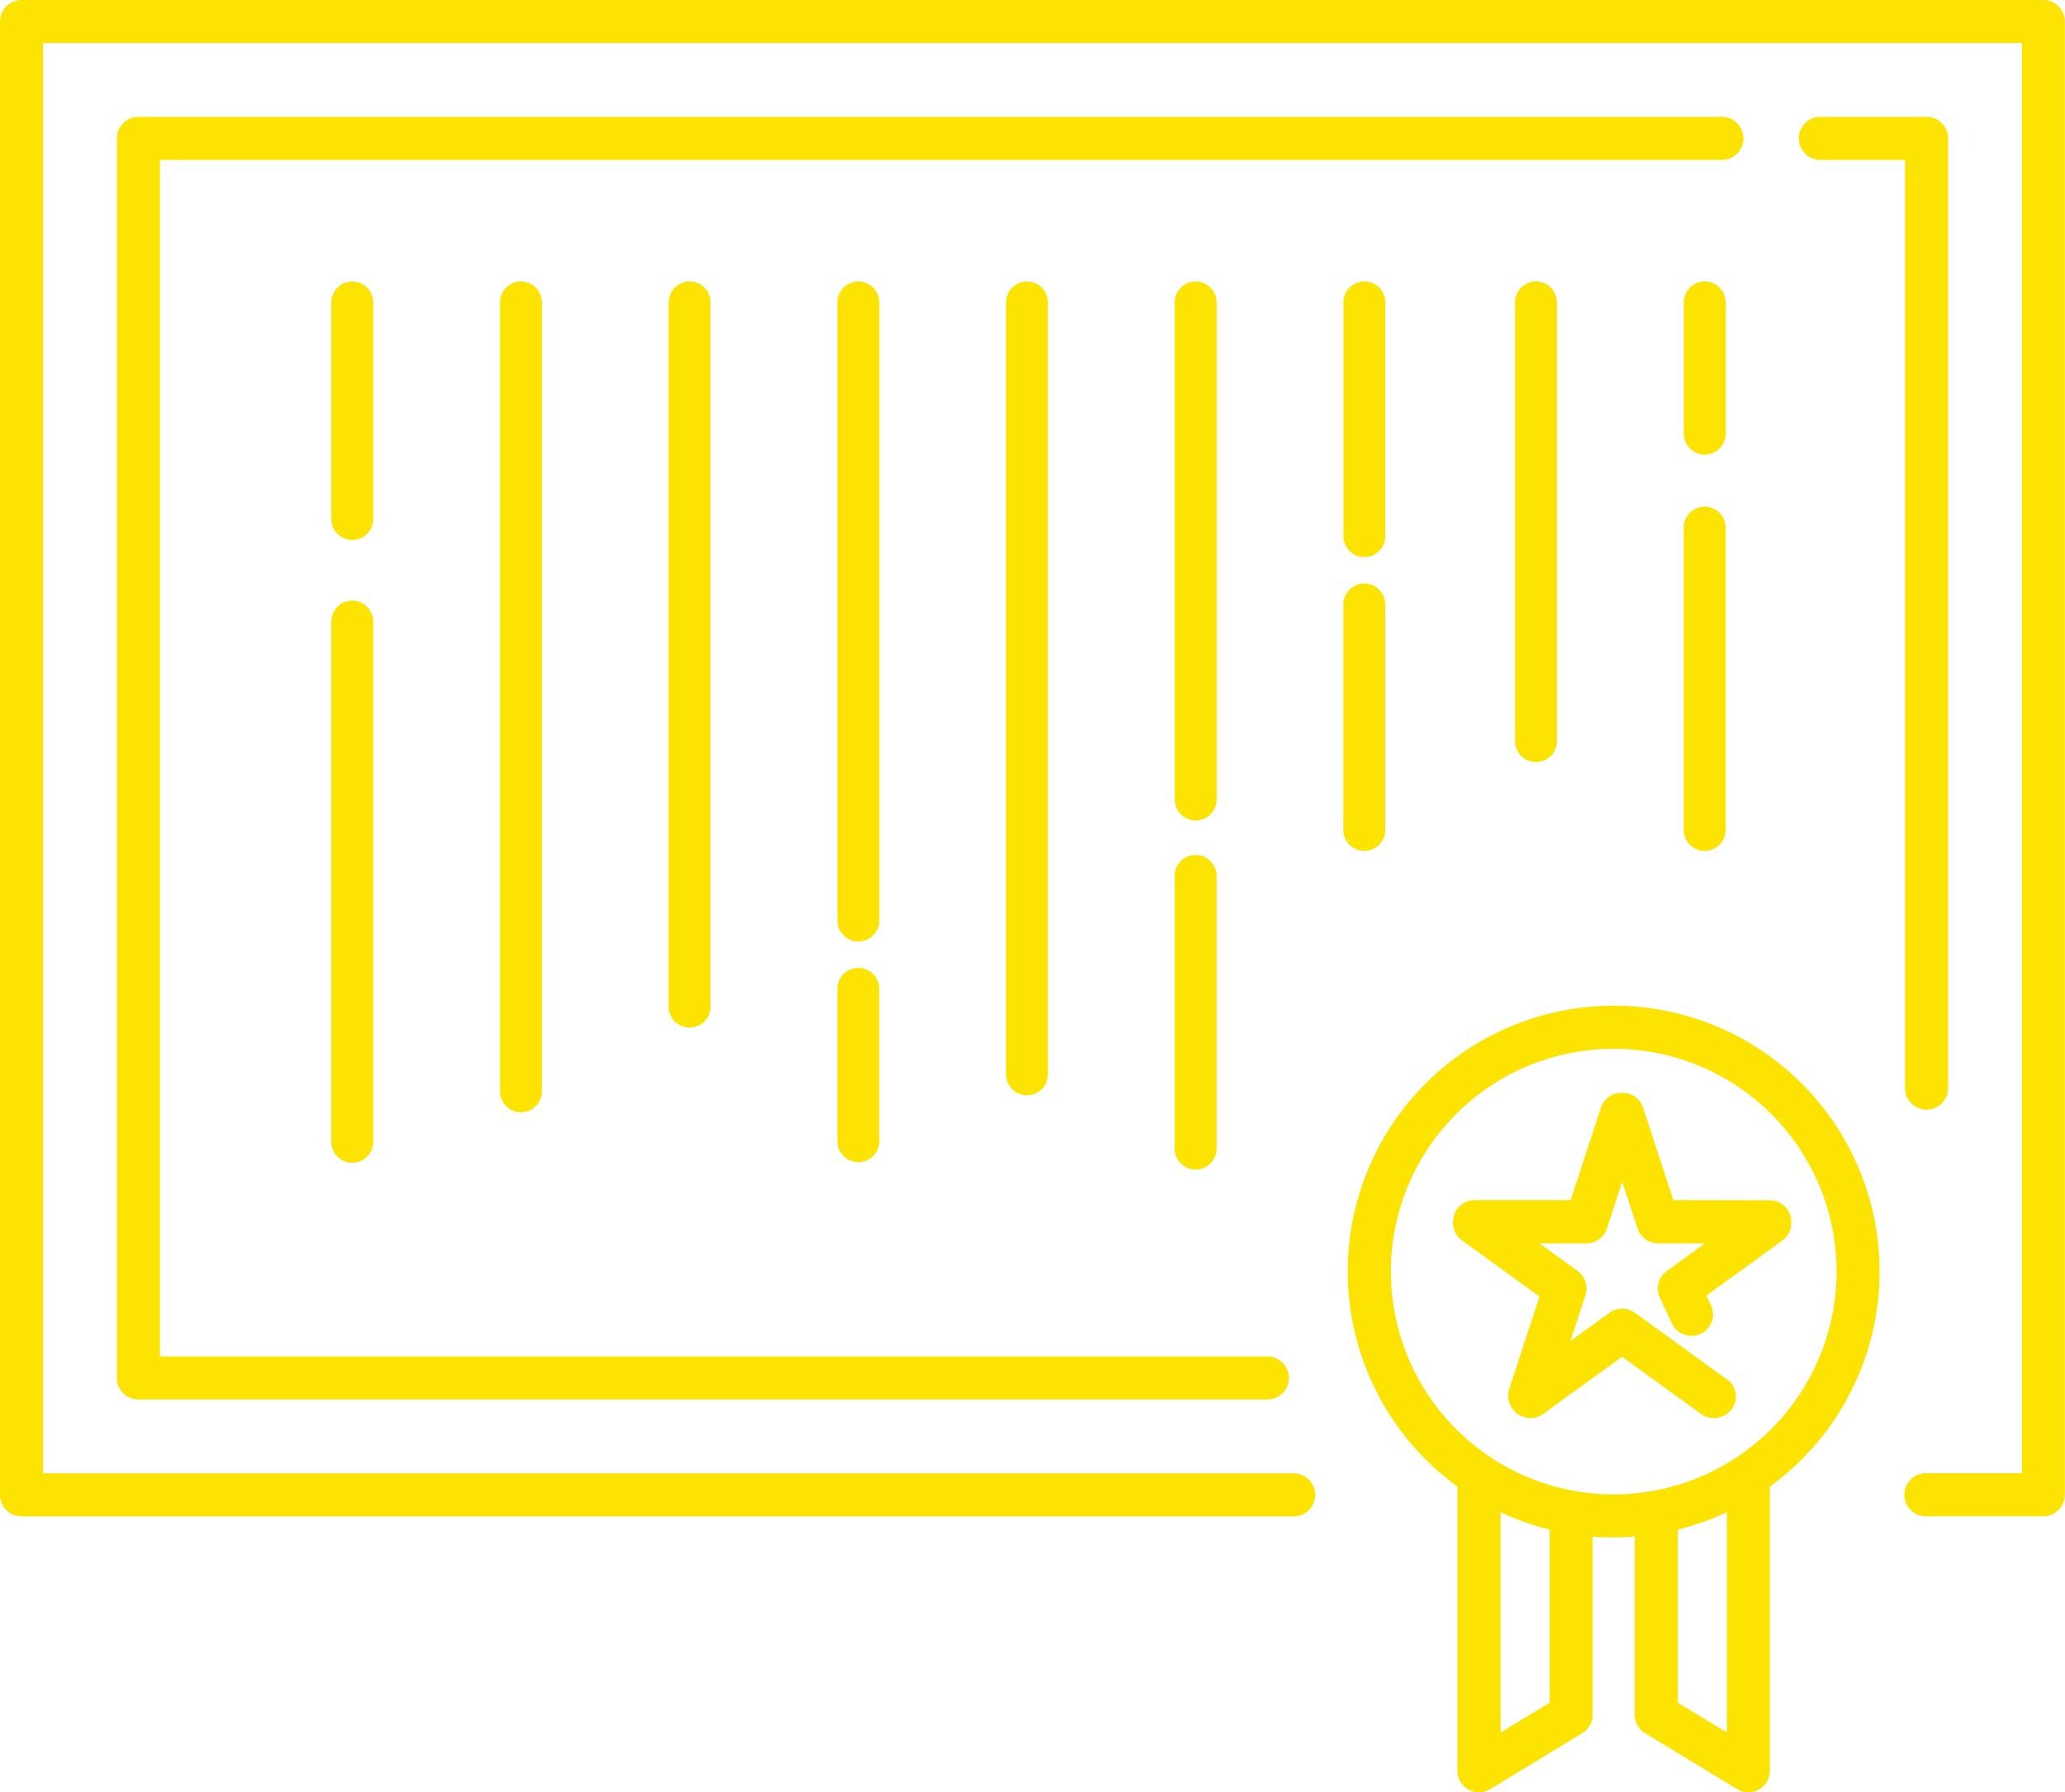
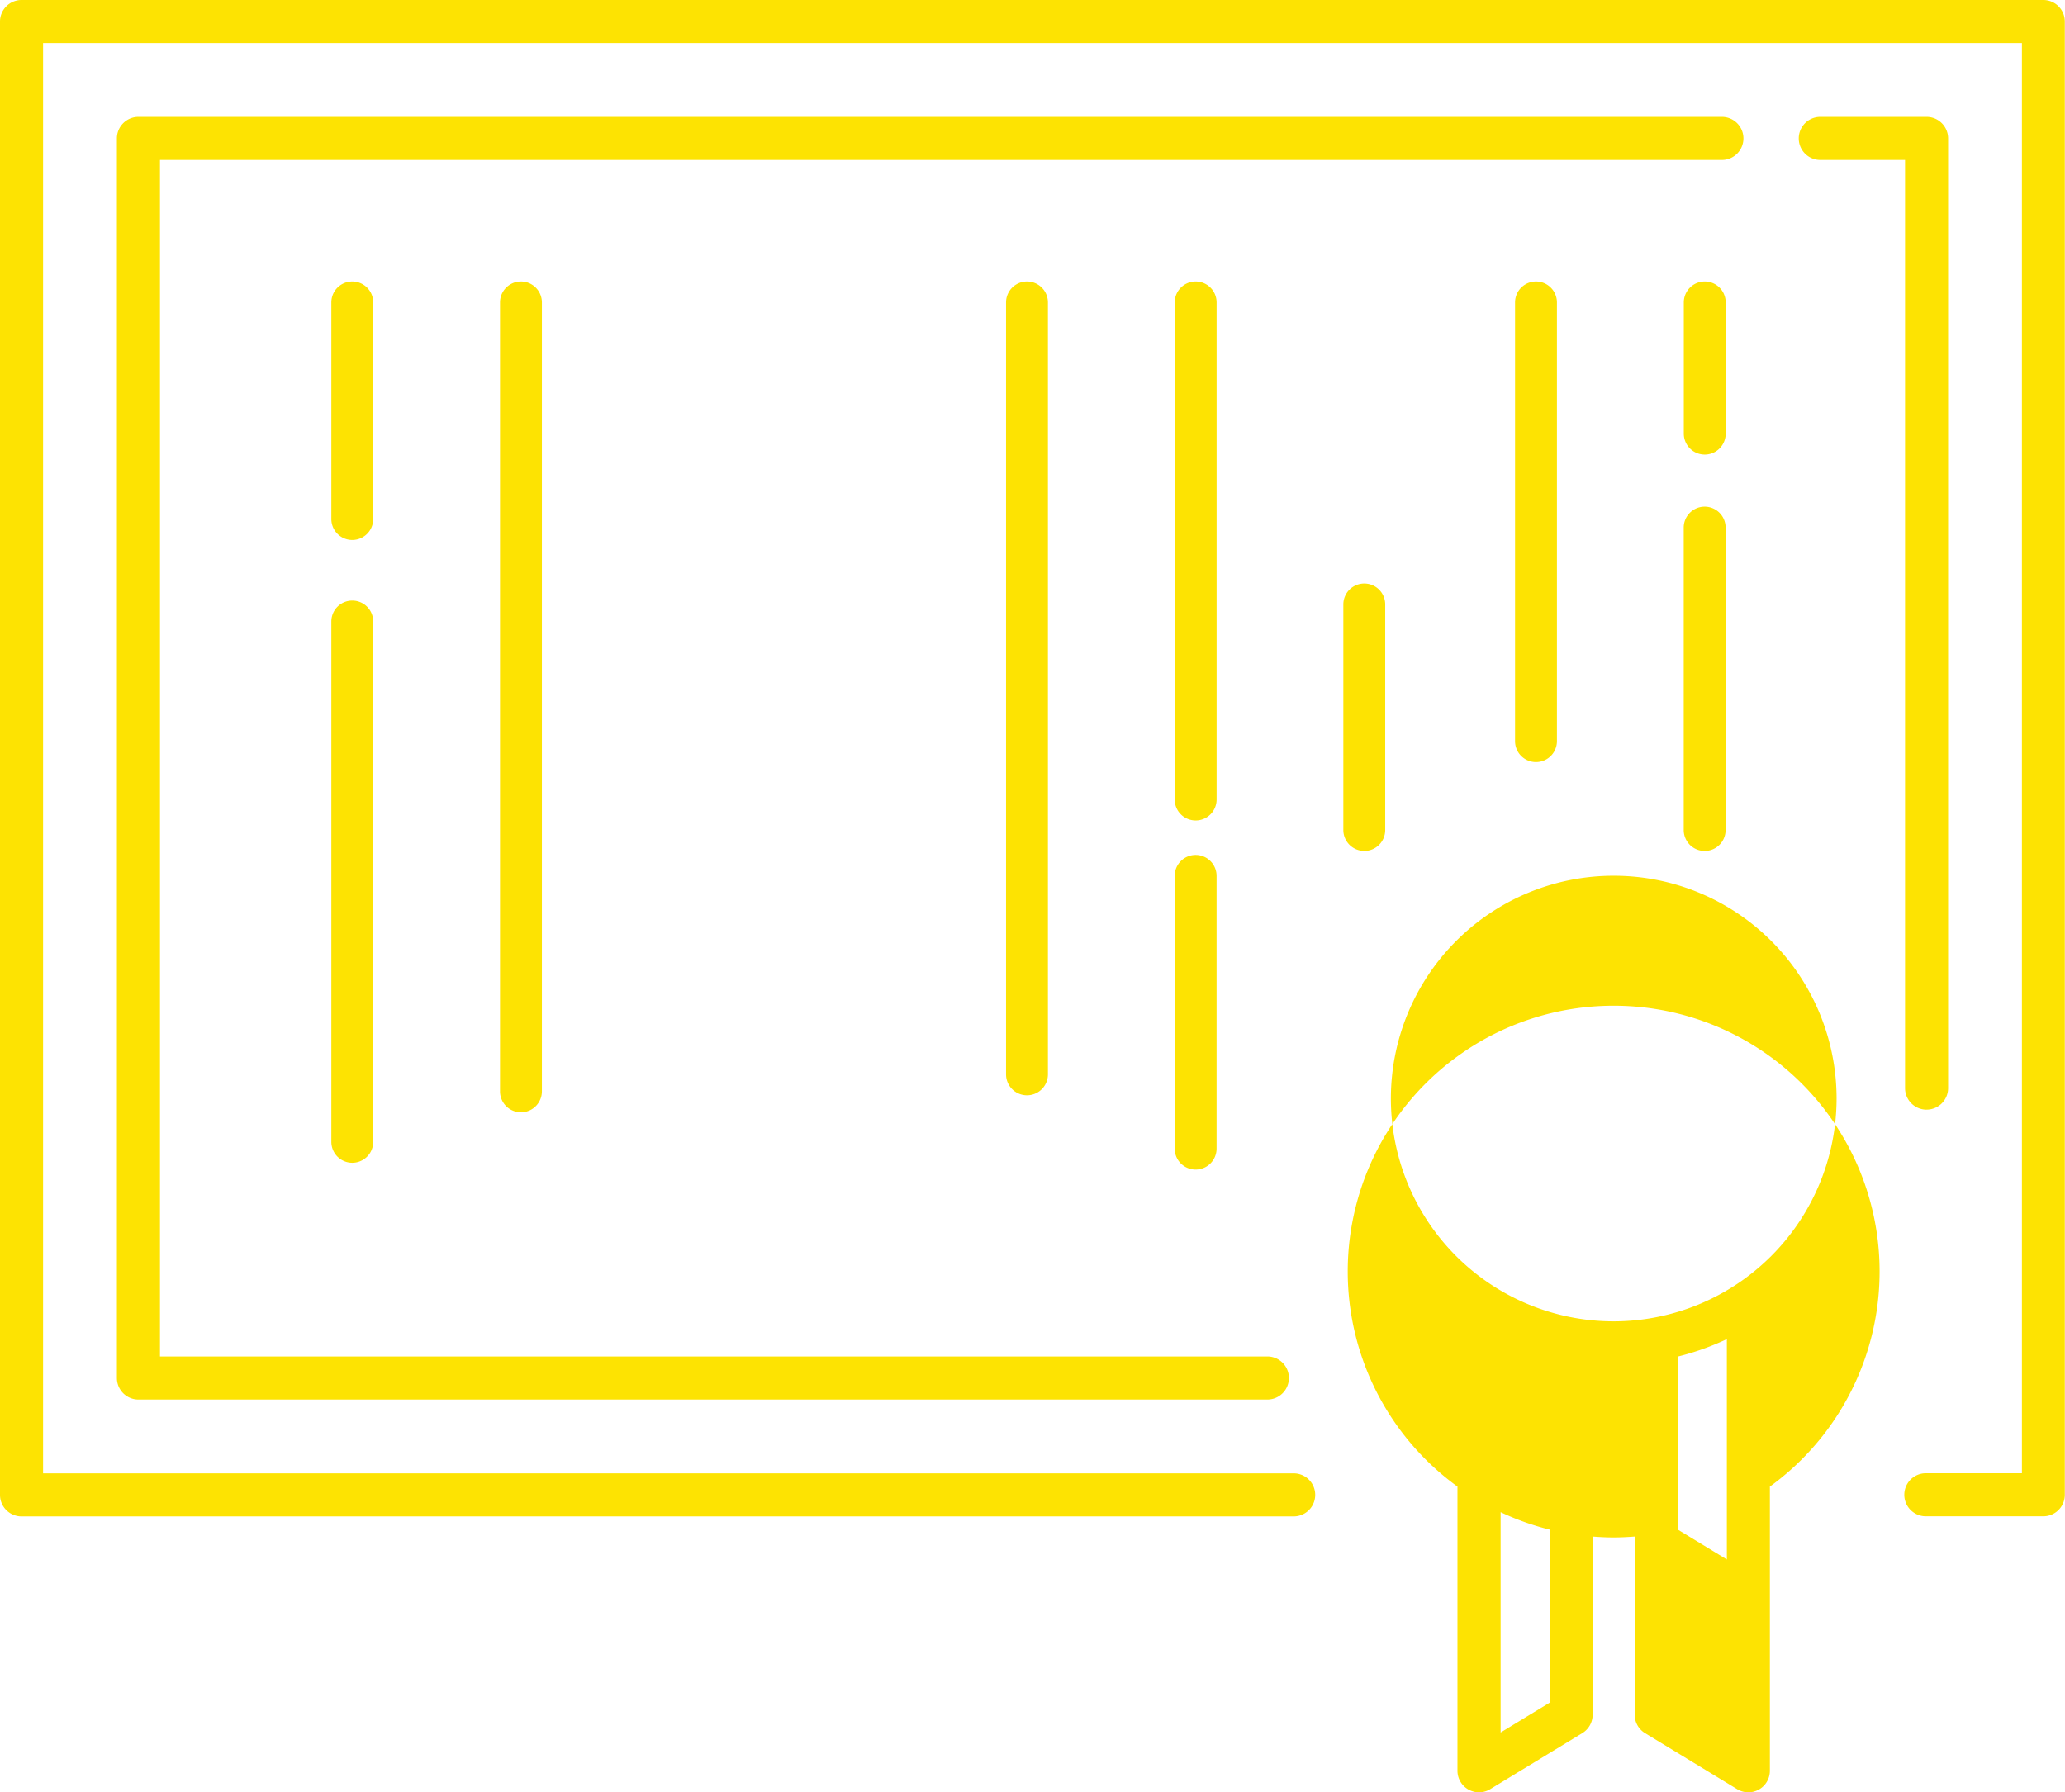
<svg xmlns="http://www.w3.org/2000/svg" width="77.374" height="67.174" viewBox="0 0 77.374 67.174">
  <g id="グループ_35" data-name="グループ 35" transform="translate(-2957 -2161)">
    <path id="パス_356" data-name="パス 356" d="M76.567,0H.807A.807.807,0,0,0,0,.807V56.025a.807.807,0,0,0,.807.807H48.473a.807.807,0,0,0,0-1.614H1.614V1.614H75.76v53.6h-3.6a.807.807,0,0,0,0,1.614h4.4a.807.807,0,0,0,.807-.807V.807A.807.807,0,0,0,76.567,0" transform="translate(2957 2161)" fill="#fde302" />
    <path id="パス_357" data-name="パス 357" d="M70.945,10.807A.807.807,0,0,0,70.138,10H10.807a.807.807,0,0,0-.807.807V57.265a.807.807,0,0,0,.807.807h42.3a.807.807,0,0,0,0-1.615H11.614V11.614H70.138a.807.807,0,0,0,.807-.807" transform="translate(2951.38 2155.38)" fill="#fde302" />
    <path id="パス_358" data-name="パス 358" d="M158.657,47.206a.807.807,0,0,0,.807-.807V10.806a.807.807,0,0,0-.807-.807h-3.982a.807.807,0,0,0,0,1.614h3.176V46.4a.807.807,0,0,0,.807.807" transform="translate(2870.53 2155.381)" fill="#fde302" />
-     <path id="パス_359" data-name="パス 359" d="M125.249,86.051a9.96,9.96,0,0,0-5.852,18.022v10.652a.807.807,0,0,0,1.226.689l3.451-2.1a.807.807,0,0,0,.388-.69v-6.679c.26.021.522.034.788.034s.527-.014.788-.034v6.679a.807.807,0,0,0,.388.69l3.451,2.1a.807.807,0,0,0,1.226-.689V104.073a9.96,9.96,0,0,0-5.852-18.022m-2.4,26.121-1.837,1.118v-8.258a9.885,9.885,0,0,0,1.837.654Zm6.64,1.118-1.837-1.118v-6.486a9.886,9.886,0,0,0,1.837-.654Zm-4.239-8.924a8.35,8.35,0,1,1,8.35-8.35,8.36,8.36,0,0,1-8.35,8.35" transform="translate(2892.213 2112.641)" fill="#fde302" />
-     <path id="パス_360" data-name="パス 360" d="M132.549,97.525l-1.134-3.463a.806.806,0,0,0-.767-.556H130.6a.806.806,0,0,0-.767.556L128.7,97.525h-3.6a.807.807,0,0,0-.807.807v.048a.807.807,0,0,0,.333.654l2.908,2.107-1.144,3.484a.841.841,0,0,0,.548,1.029.809.809,0,0,0,.729-.112l2.96-2.145,2.96,2.145a.806.806,0,0,0,.473.154.8.8,0,0,0,.255-.042l.036-.012a.8.8,0,0,0,.1-1.471l-3.346-2.425a.809.809,0,0,0-.947,0l-1.468,1.064.567-1.726a.807.807,0,0,0-.293-.9l-1.435-1.039h1.763a.807.807,0,0,0,.767-.556l.573-1.75.573,1.75a.807.807,0,0,0,.767.556h1.763l-1.435,1.039a.807.807,0,0,0-.257,1l.453.966a.807.807,0,0,0,1.462-.686l-.17-.361,2.845-2.061a.807.807,0,0,0,.333-.654v-.048a.807.807,0,0,0-.807-.807Z" transform="translate(2887.151 2108.452)" fill="#fde302" />
+     <path id="パス_359" data-name="パス 359" d="M125.249,86.051a9.96,9.96,0,0,0-5.852,18.022v10.652a.807.807,0,0,0,1.226.689l3.451-2.1a.807.807,0,0,0,.388-.69v-6.679c.26.021.522.034.788.034s.527-.014.788-.034v6.679a.807.807,0,0,0,.388.69l3.451,2.1a.807.807,0,0,0,1.226-.689V104.073a9.96,9.96,0,0,0-5.852-18.022m-2.4,26.121-1.837,1.118v-8.258a9.885,9.885,0,0,0,1.837.654m6.64,1.118-1.837-1.118v-6.486a9.886,9.886,0,0,0,1.837-.654Zm-4.239-8.924a8.35,8.35,0,1,1,8.35-8.35,8.36,8.36,0,0,1-8.35,8.35" transform="translate(2892.213 2112.641)" fill="#fde302" />
    <path id="パス_361" data-name="パス 361" d="M29.128,51.391a.784.784,0,0,0-.785.784v19.5a.784.784,0,1,0,1.569,0v-19.5a.784.784,0,0,0-.784-.784" transform="translate(2941.072 2132.119)" fill="#fde302" />
    <path id="パス_362" data-name="パス 362" d="M29.912,24.869a.784.784,0,0,0-1.569,0v8.119a.784.784,0,0,0,1.569,0Z" transform="translate(2941.072 2147.465)" fill="#fde302" />
    <path id="パス_363" data-name="パス 363" d="M42.772,24.869V54.437a.784.784,0,1,0,1.569,0V24.869a.784.784,0,0,0-1.569,0" transform="translate(2932.963 2147.465)" fill="#fde302" />
-     <path id="パス_364" data-name="パス 364" d="M57.2,24.869V51.262a.784.784,0,1,0,1.569,0V24.869a.784.784,0,0,0-1.569,0" transform="translate(2924.854 2147.465)" fill="#fde302" />
-     <path id="パス_365" data-name="パス 365" d="M72.414,82.818a.785.785,0,0,0-.785.785v5.736a.785.785,0,0,0,1.569,0V83.6a.785.785,0,0,0-.785-.785" transform="translate(2916.746 2114.458)" fill="#fde302" />
-     <path id="パス_366" data-name="パス 366" d="M73.2,24.869a.784.784,0,0,0-1.569,0V48.035a.784.784,0,0,0,1.569,0Z" transform="translate(2916.746 2147.465)" fill="#fde302" />
    <path id="パス_367" data-name="パス 367" d="M86.059,24.869V53.8a.784.784,0,1,0,1.569,0V24.869a.784.784,0,0,0-1.569,0" transform="translate(2908.637 2147.465)" fill="#fde302" />
    <path id="パス_368" data-name="パス 368" d="M101.272,73.152a.784.784,0,0,0-.785.784V84.159a.784.784,0,1,0,1.569,0V73.936a.784.784,0,0,0-.784-.784" transform="translate(2900.528 2119.89)" fill="#fde302" />
    <path id="パス_369" data-name="パス 369" d="M102.057,24.869a.784.784,0,0,0-1.569,0V43.5a.784.784,0,1,0,1.569,0Z" transform="translate(2900.528 2147.465)" fill="#fde302" />
    <path id="パス_370" data-name="パス 370" d="M115.7,59.951a.784.784,0,0,0,.784-.784V50.713a.784.784,0,0,0-1.569,0v8.453a.784.784,0,0,0,.785.784" transform="translate(2892.419 2132.941)" fill="#fde302" />
-     <path id="パス_371" data-name="パス 371" d="M114.918,24.869v8.759a.784.784,0,1,0,1.569,0V24.869a.784.784,0,0,0-1.569,0" transform="translate(2892.419 2147.465)" fill="#fde302" />
    <path id="パス_372" data-name="パス 372" d="M129.6,24.869V41.312a.784.784,0,0,0,1.569,0V24.869a.784.784,0,0,0-1.569,0" transform="translate(2884.168 2147.465)" fill="#fde302" />
    <path id="パス_373" data-name="パス 373" d="M144.812,43.351a.784.784,0,0,0-.784.784V55.47a.784.784,0,0,0,1.569,0V44.135a.784.784,0,0,0-.785-.784" transform="translate(2876.06 2136.638)" fill="#fde302" />
    <path id="パス_374" data-name="パス 374" d="M145.6,24.869a.784.784,0,0,0-1.569,0v4.918a.784.784,0,1,0,1.569,0Z" transform="translate(2876.06 2147.465)" fill="#fde302" />
  </g>
</svg>